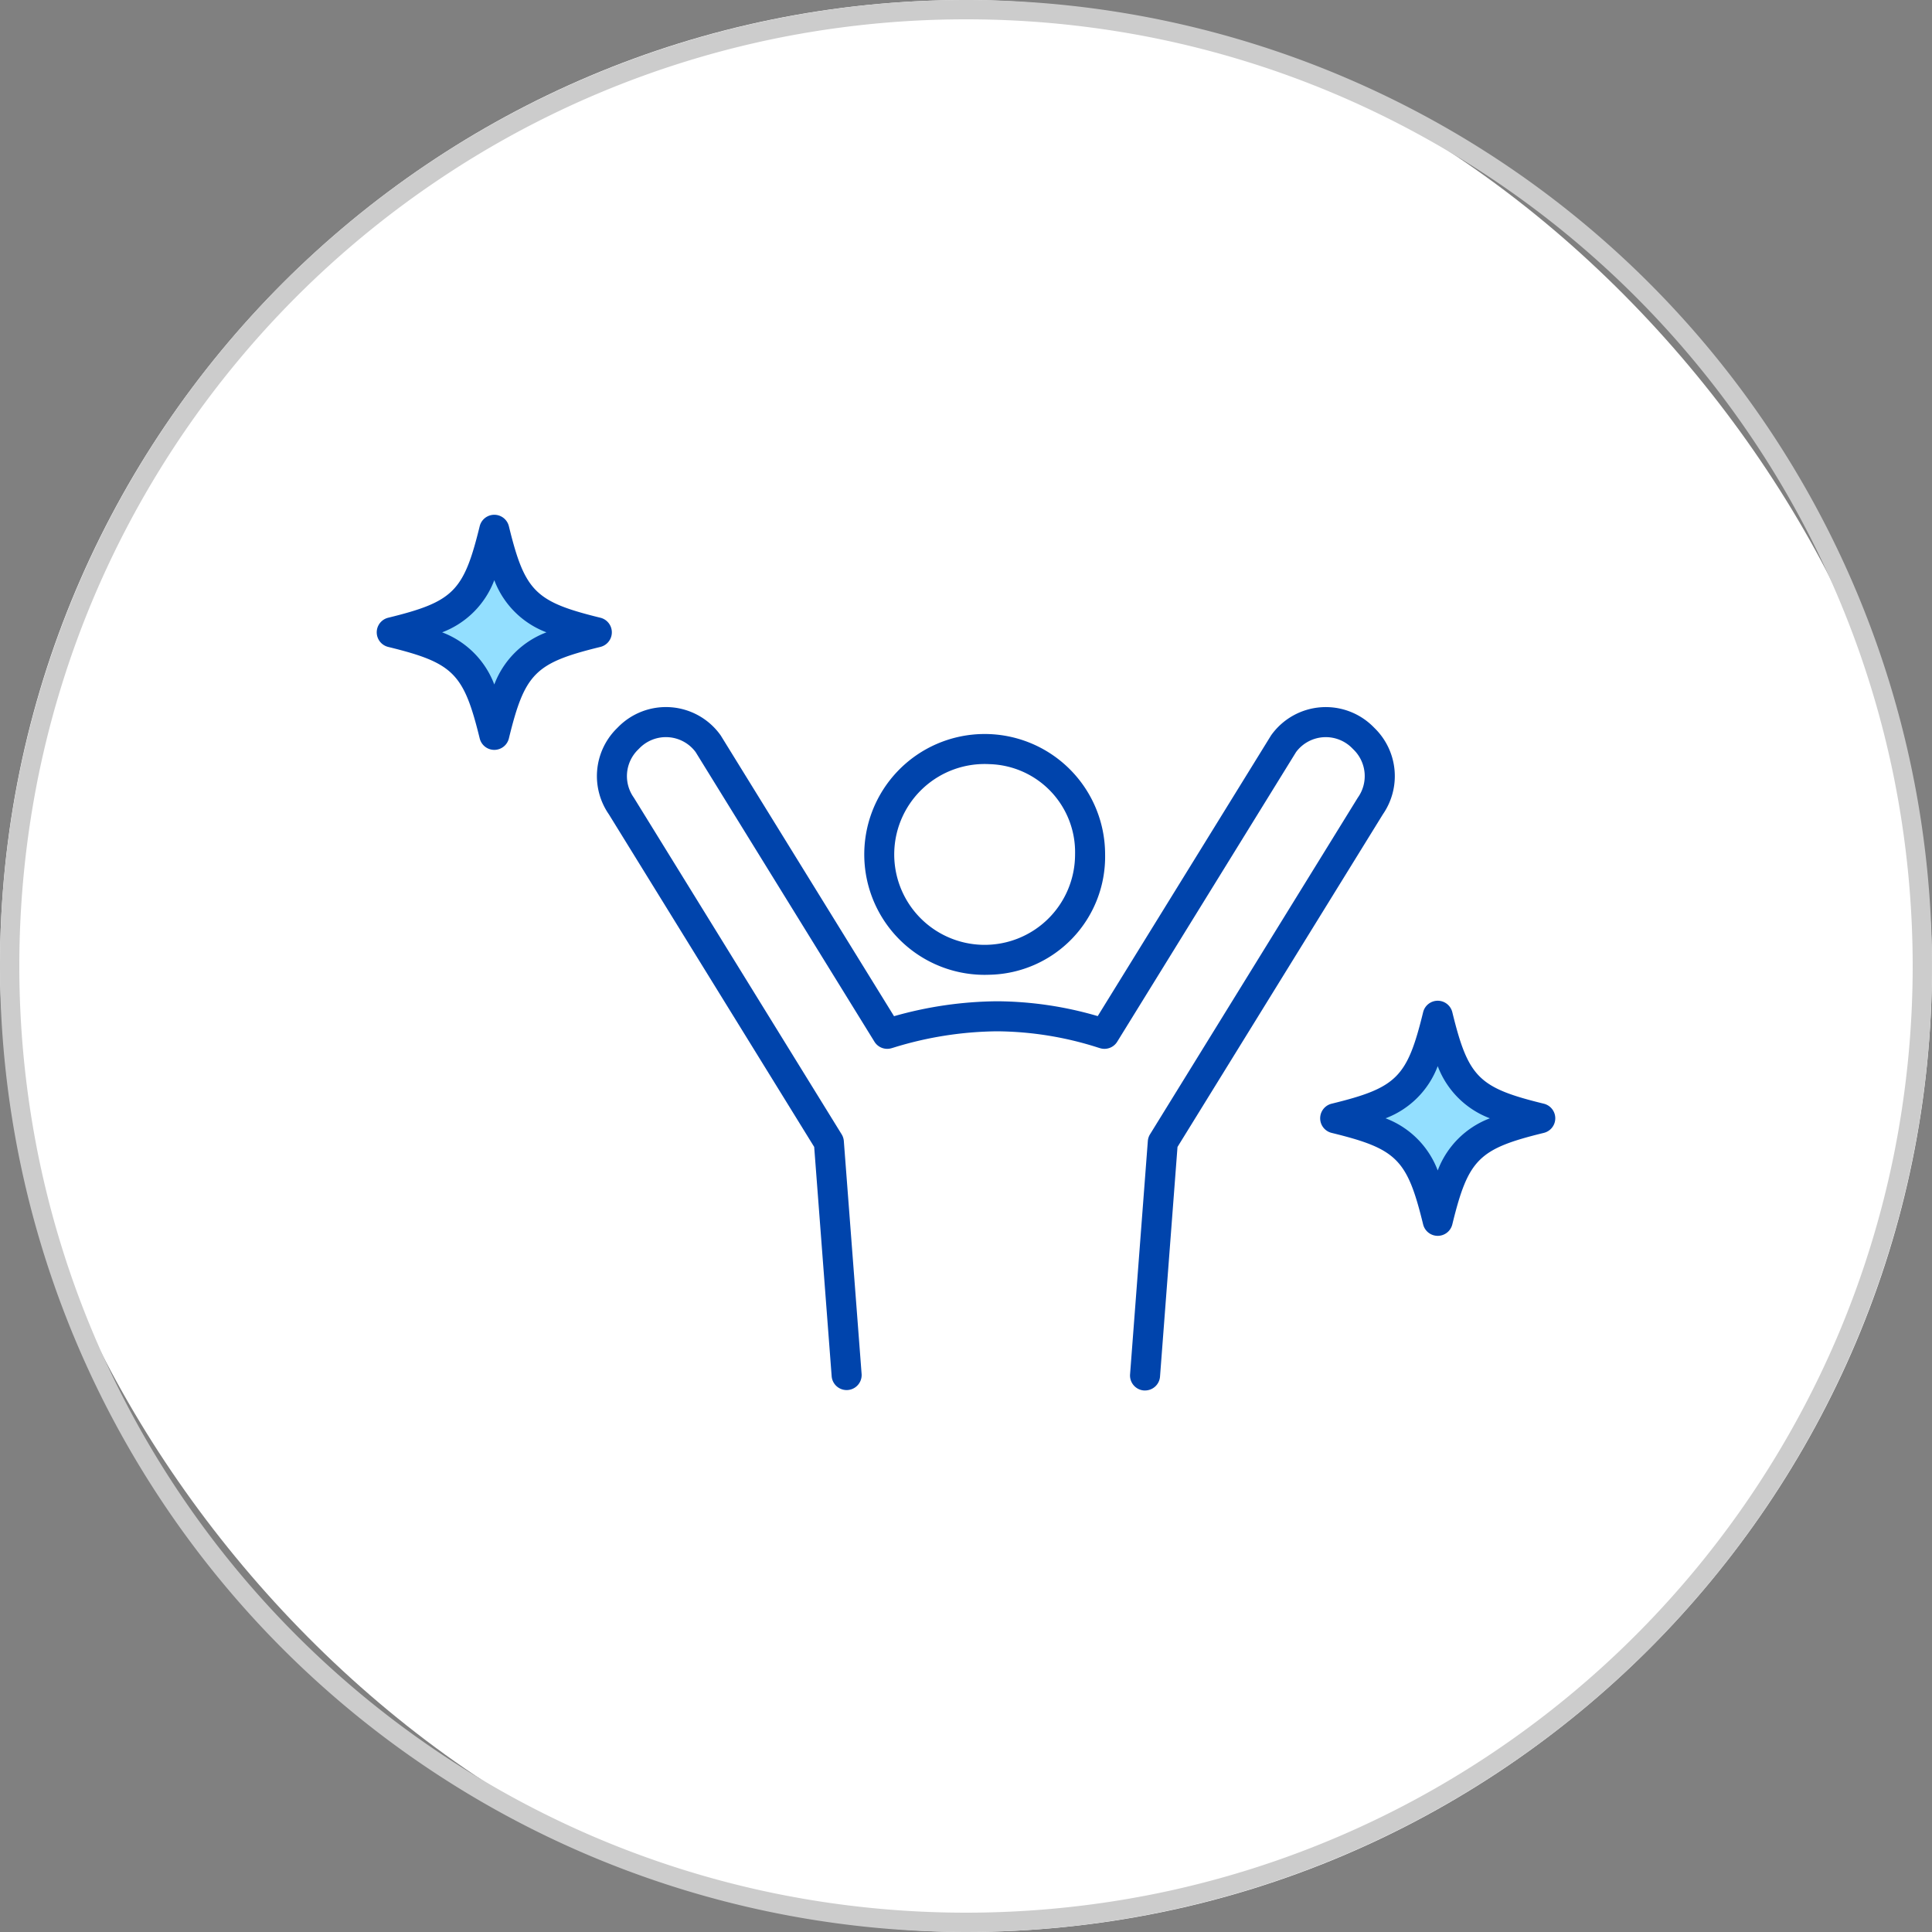
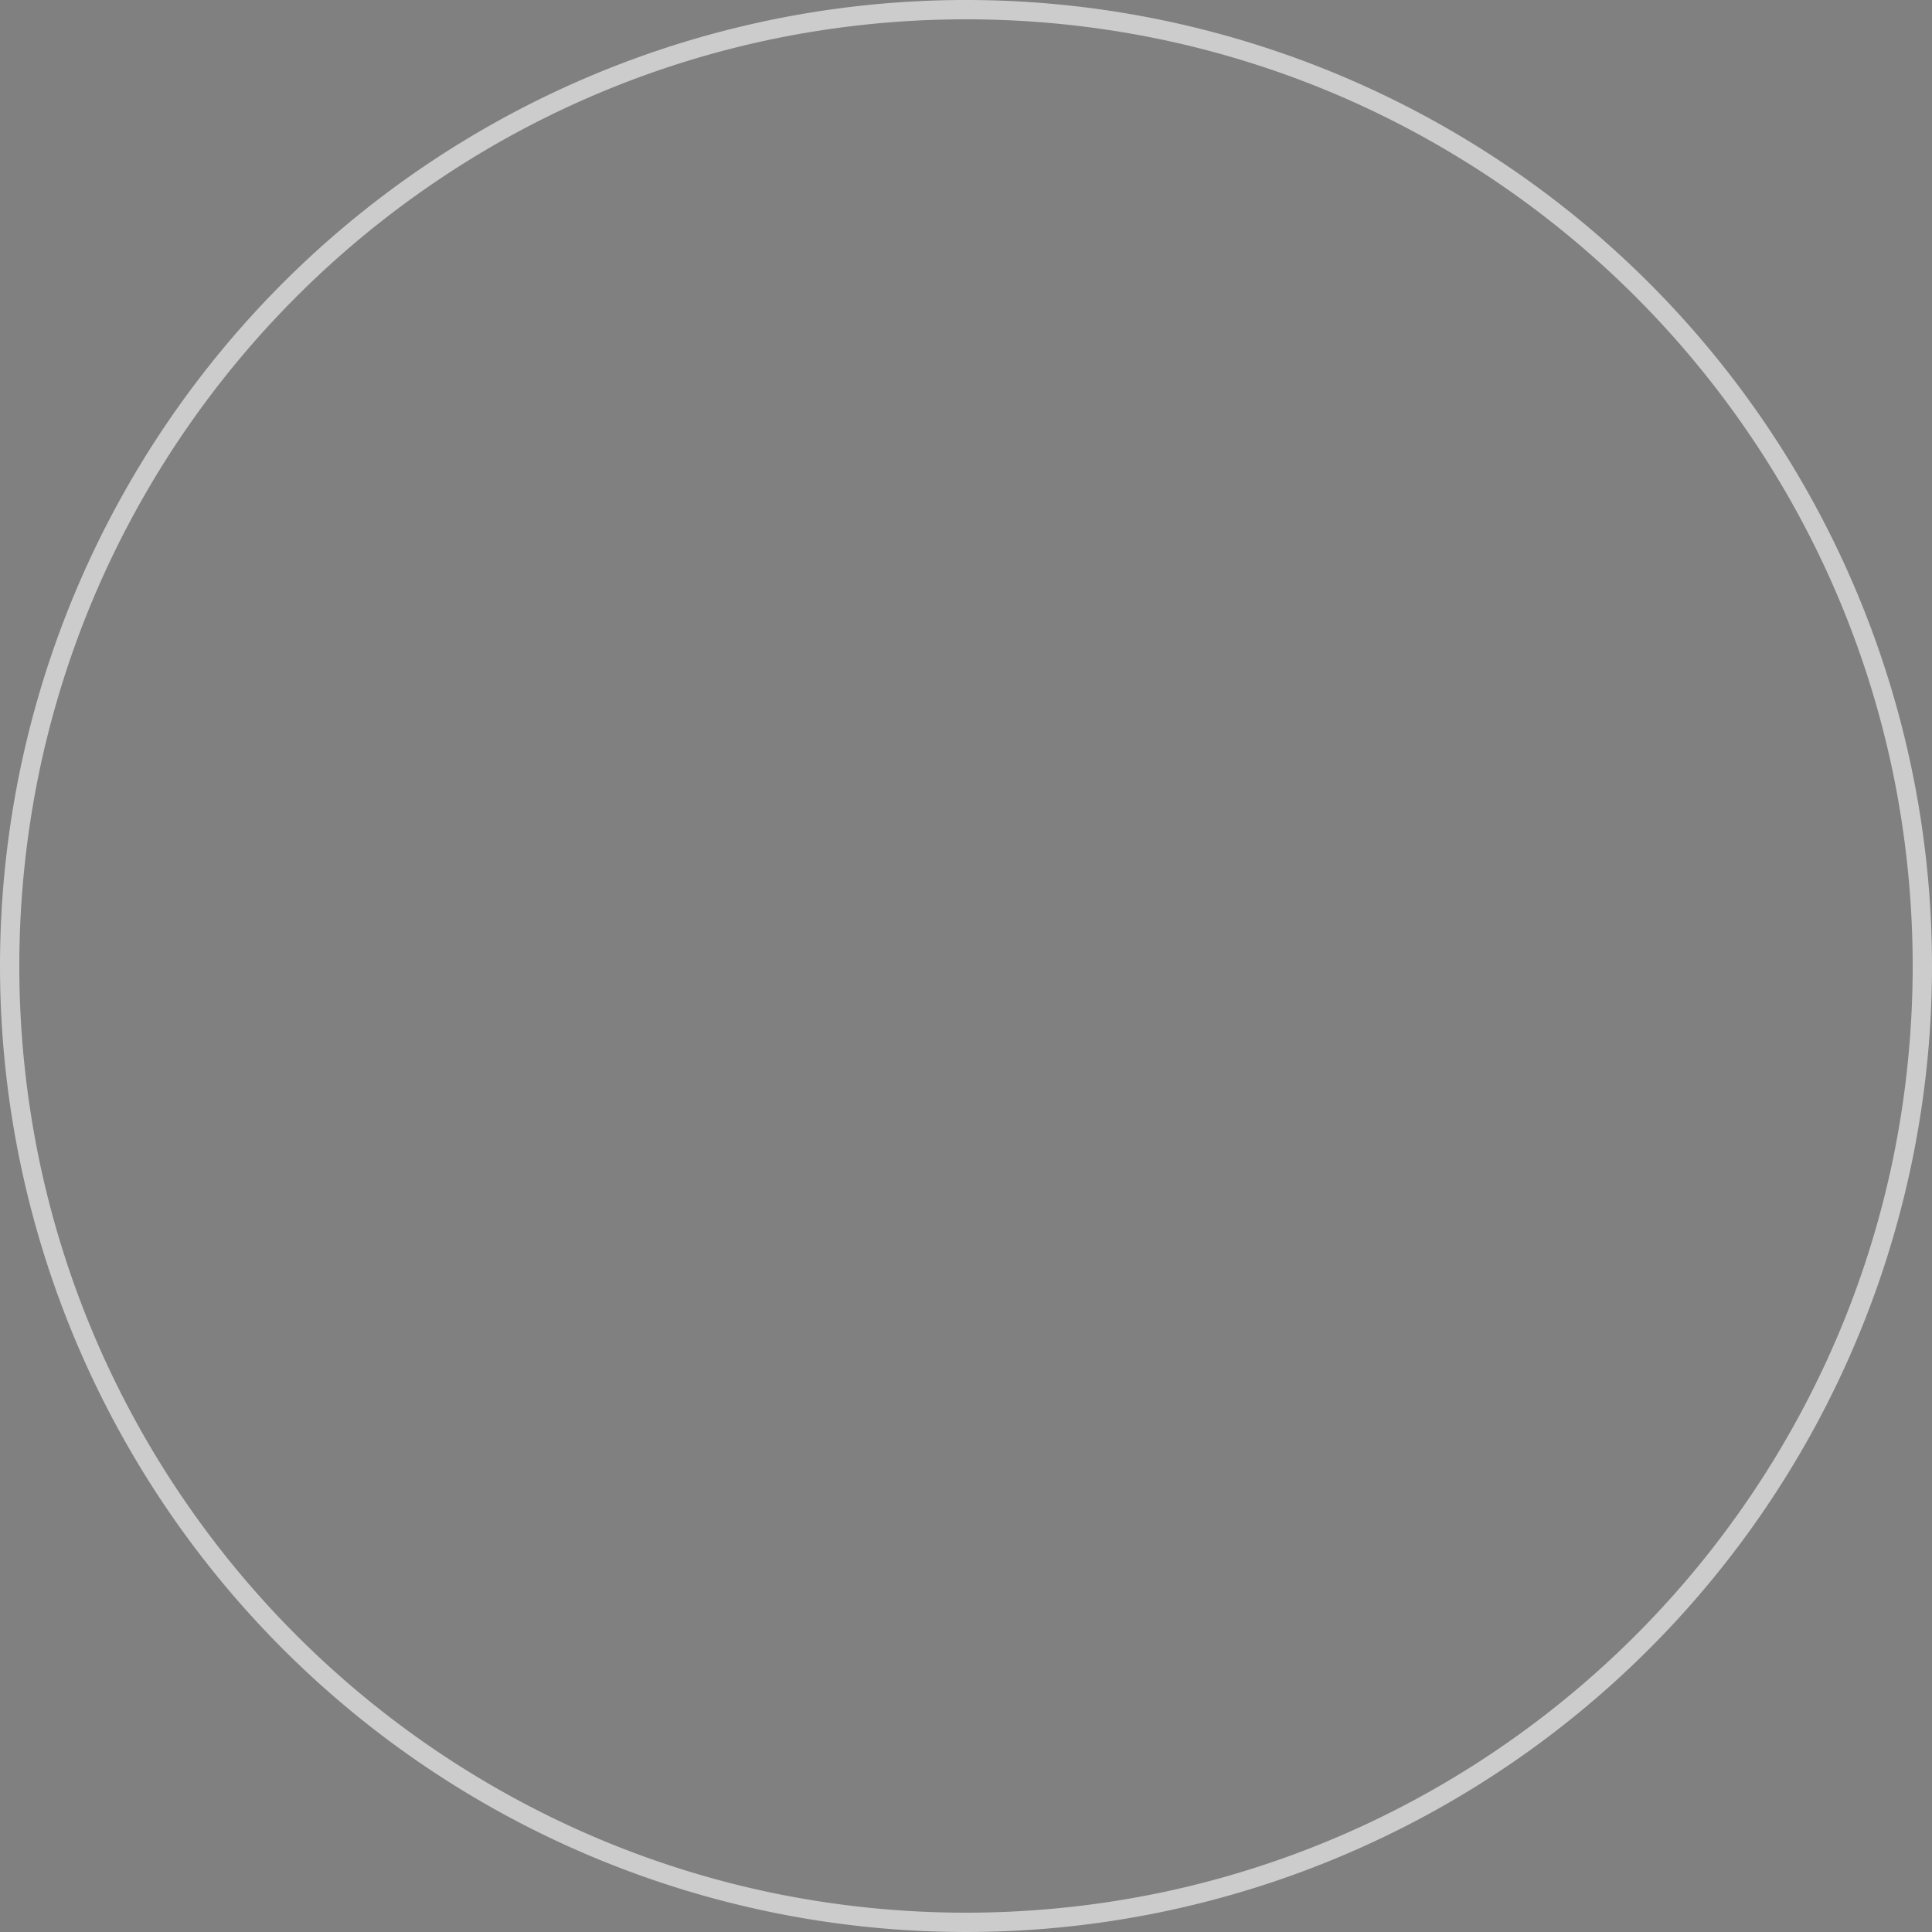
<svg xmlns="http://www.w3.org/2000/svg" width="200" height="200">
  <rect width="100%" height="100%" fill="#808080" stroke="none" />
  <defs>
    <clipPath id="clip-path">
-       <path id="長方形_8139" data-name="長方形 8139" fill="none" d="M0 0h122v90.652H0z" />
-     </clipPath>
+       </clipPath>
  </defs>
  <g id="service_04" transform="translate(-1020 -10329)">
-     <rect id="長方形_7570" data-name="長方形 7570" width="200" height="200" rx="100" transform="translate(1020 10329)" fill="#fff" />
    <path id="長方形_7570_-_アウトライン" data-name="長方形 7570 - アウトライン" d="M100 2a98.734 98.734 0 00-19.753 1.991 97.452 97.452 0 00-35.038 14.745A98.292 98.292 0 009.7 61.855a97.49 97.49 0 00-5.709 18.392 98.974 98.974 0 000 39.505 97.452 97.452 0 0014.745 35.039A98.293 98.293 0 0061.855 190.3a97.493 97.493 0 0018.393 5.709 98.974 98.974 0 0039.505 0 97.451 97.451 0 0035.039-14.745 98.292 98.292 0 0035.508-43.119 97.494 97.494 0 005.709-18.393 98.974 98.974 0 000-39.505 97.451 97.451 0 00-14.745-35.039A98.291 98.291 0 00138.145 9.7a97.491 97.491 0 00-18.393-5.709A98.734 98.734 0 00100 2m0-2A100 100 0 110 100 100 100 0 01100 0z" transform="translate(1020 10329)" fill="#ccc" />
    <g id="グループ_2328" data-name="グループ 2328" transform="translate(1059 10382.29)">
      <g id="グループ_2327" data-name="グループ 2327" clip-path="url(#clip-path)">
-         <path id="パス_3982" data-name="パス 3982" d="M152.779 86.992a12.466 12.466 0 1111.948-12.455 12.224 12.224 0 01-11.948 12.455m0-21.8a9.36 9.36 0 108.838 9.346 9.113 9.113 0 00-8.838-9.346" transform="translate(-89.327 -39.377)" fill="#0044ac" />
-         <path id="パス_3983" data-name="パス 3983" d="M119.068 125.175h-.119a1.555 1.555 0 01-1.433-1.668l1.839-24.151a1.542 1.542 0 01.227-.7l21.48-34.8.05-.077a3.837 3.837 0 00-.391-4.879l-.2-.2a3.835 3.835 0 00-5.821.387l-18.514 29.985a1.555 1.555 0 01-1.761.675l-.28-.086a35.026 35.026 0 00-10.391-1.667 37.37 37.37 0 00-10.739 1.693l-.2.059a1.555 1.555 0 01-1.761-.675L72.541 59.085a3.834 3.834 0 00-5.821-.385l-.2.2a3.836 3.836 0 00-.392 4.88l.05.077 21.48 34.8a1.555 1.555 0 01.227.7l1.843 24.143a1.555 1.555 0 01-3.1.236l-1.811-23.771-21.259-34.437a6.947 6.947 0 01.737-8.8l.2-.2a6.943 6.943 0 0110.6.775q.034.046.064.094L93.082 86.43a40.057 40.057 0 0110.673-1.545 37.712 37.712 0 0110.413 1.536L132.089 57.4c.02-.032.041-.064.063-.094a6.944 6.944 0 0110.6-.776l.2.2a6.947 6.947 0 01.736 8.8l-21.261 34.435-1.81 23.773a1.555 1.555 0 01-1.549 1.437" transform="translate(-39.532 -34.524)" fill="#0044ac" />
        <path id="パス_3984" data-name="パス 3984" d="M292.523 152.423c-7.353 1.8-8.813 3.26-10.613 10.613-1.8-7.353-3.26-8.813-10.613-10.613 7.353-1.8 8.813-3.26 10.613-10.613 1.8 7.353 3.26 8.813 10.613 10.613" transform="translate(-172.078 -89.948)" fill="#93dfff" />
-         <path id="パス_3985" data-name="パス 3985" d="M279.214 161.895a1.555 1.555 0 01-1.51-1.185c-1.655-6.756-2.717-7.819-9.473-9.473a1.555 1.555 0 010-3.021c6.756-1.655 7.819-2.717 9.473-9.473a1.555 1.555 0 013.021 0c1.654 6.756 2.717 7.819 9.473 9.473a1.555 1.555 0 010 3.021c-6.756 1.654-7.819 2.717-9.473 9.473a1.555 1.555 0 01-1.51 1.185m-5.4-12.168a9.268 9.268 0 015.4 5.4 9.267 9.267 0 015.4-5.4 9.268 9.268 0 01-5.4-5.4 9.27 9.27 0 01-5.4 5.4" transform="translate(-169.382 -87.251)" fill="#0044ac" />
        <path id="パス_3986" data-name="パス 3986" d="M25.479 14.865c-7.353 1.8-8.813 3.26-10.613 10.613-1.8-7.353-3.26-8.813-10.613-10.613 7.353-1.8 8.813-3.26 10.613-10.613 1.8 7.353 3.26 8.813 10.613 10.613" transform="translate(-2.697 -2.697)" fill="#93dfff" />
        <path id="パス_3987" data-name="パス 3987" d="M12.169 24.337a1.555 1.555 0 01-1.51-1.185C9 16.4 7.941 15.333 1.185 13.679a1.555 1.555 0 010-3.021C7.941 9 9 7.941 10.658 1.185a1.555 1.555 0 013.021 0C15.333 7.941 16.4 9 23.152 10.658a1.555 1.555 0 010 3.021c-6.756 1.655-7.819 2.717-9.473 9.473a1.555 1.555 0 01-1.51 1.185m-5.4-12.168a9.269 9.269 0 015.4 5.4 9.27 9.27 0 015.4-5.4 9.27 9.27 0 01-5.4-5.4 9.269 9.269 0 01-5.4 5.4" fill="#0044ac" />
      </g>
    </g>
  </g>
</svg>